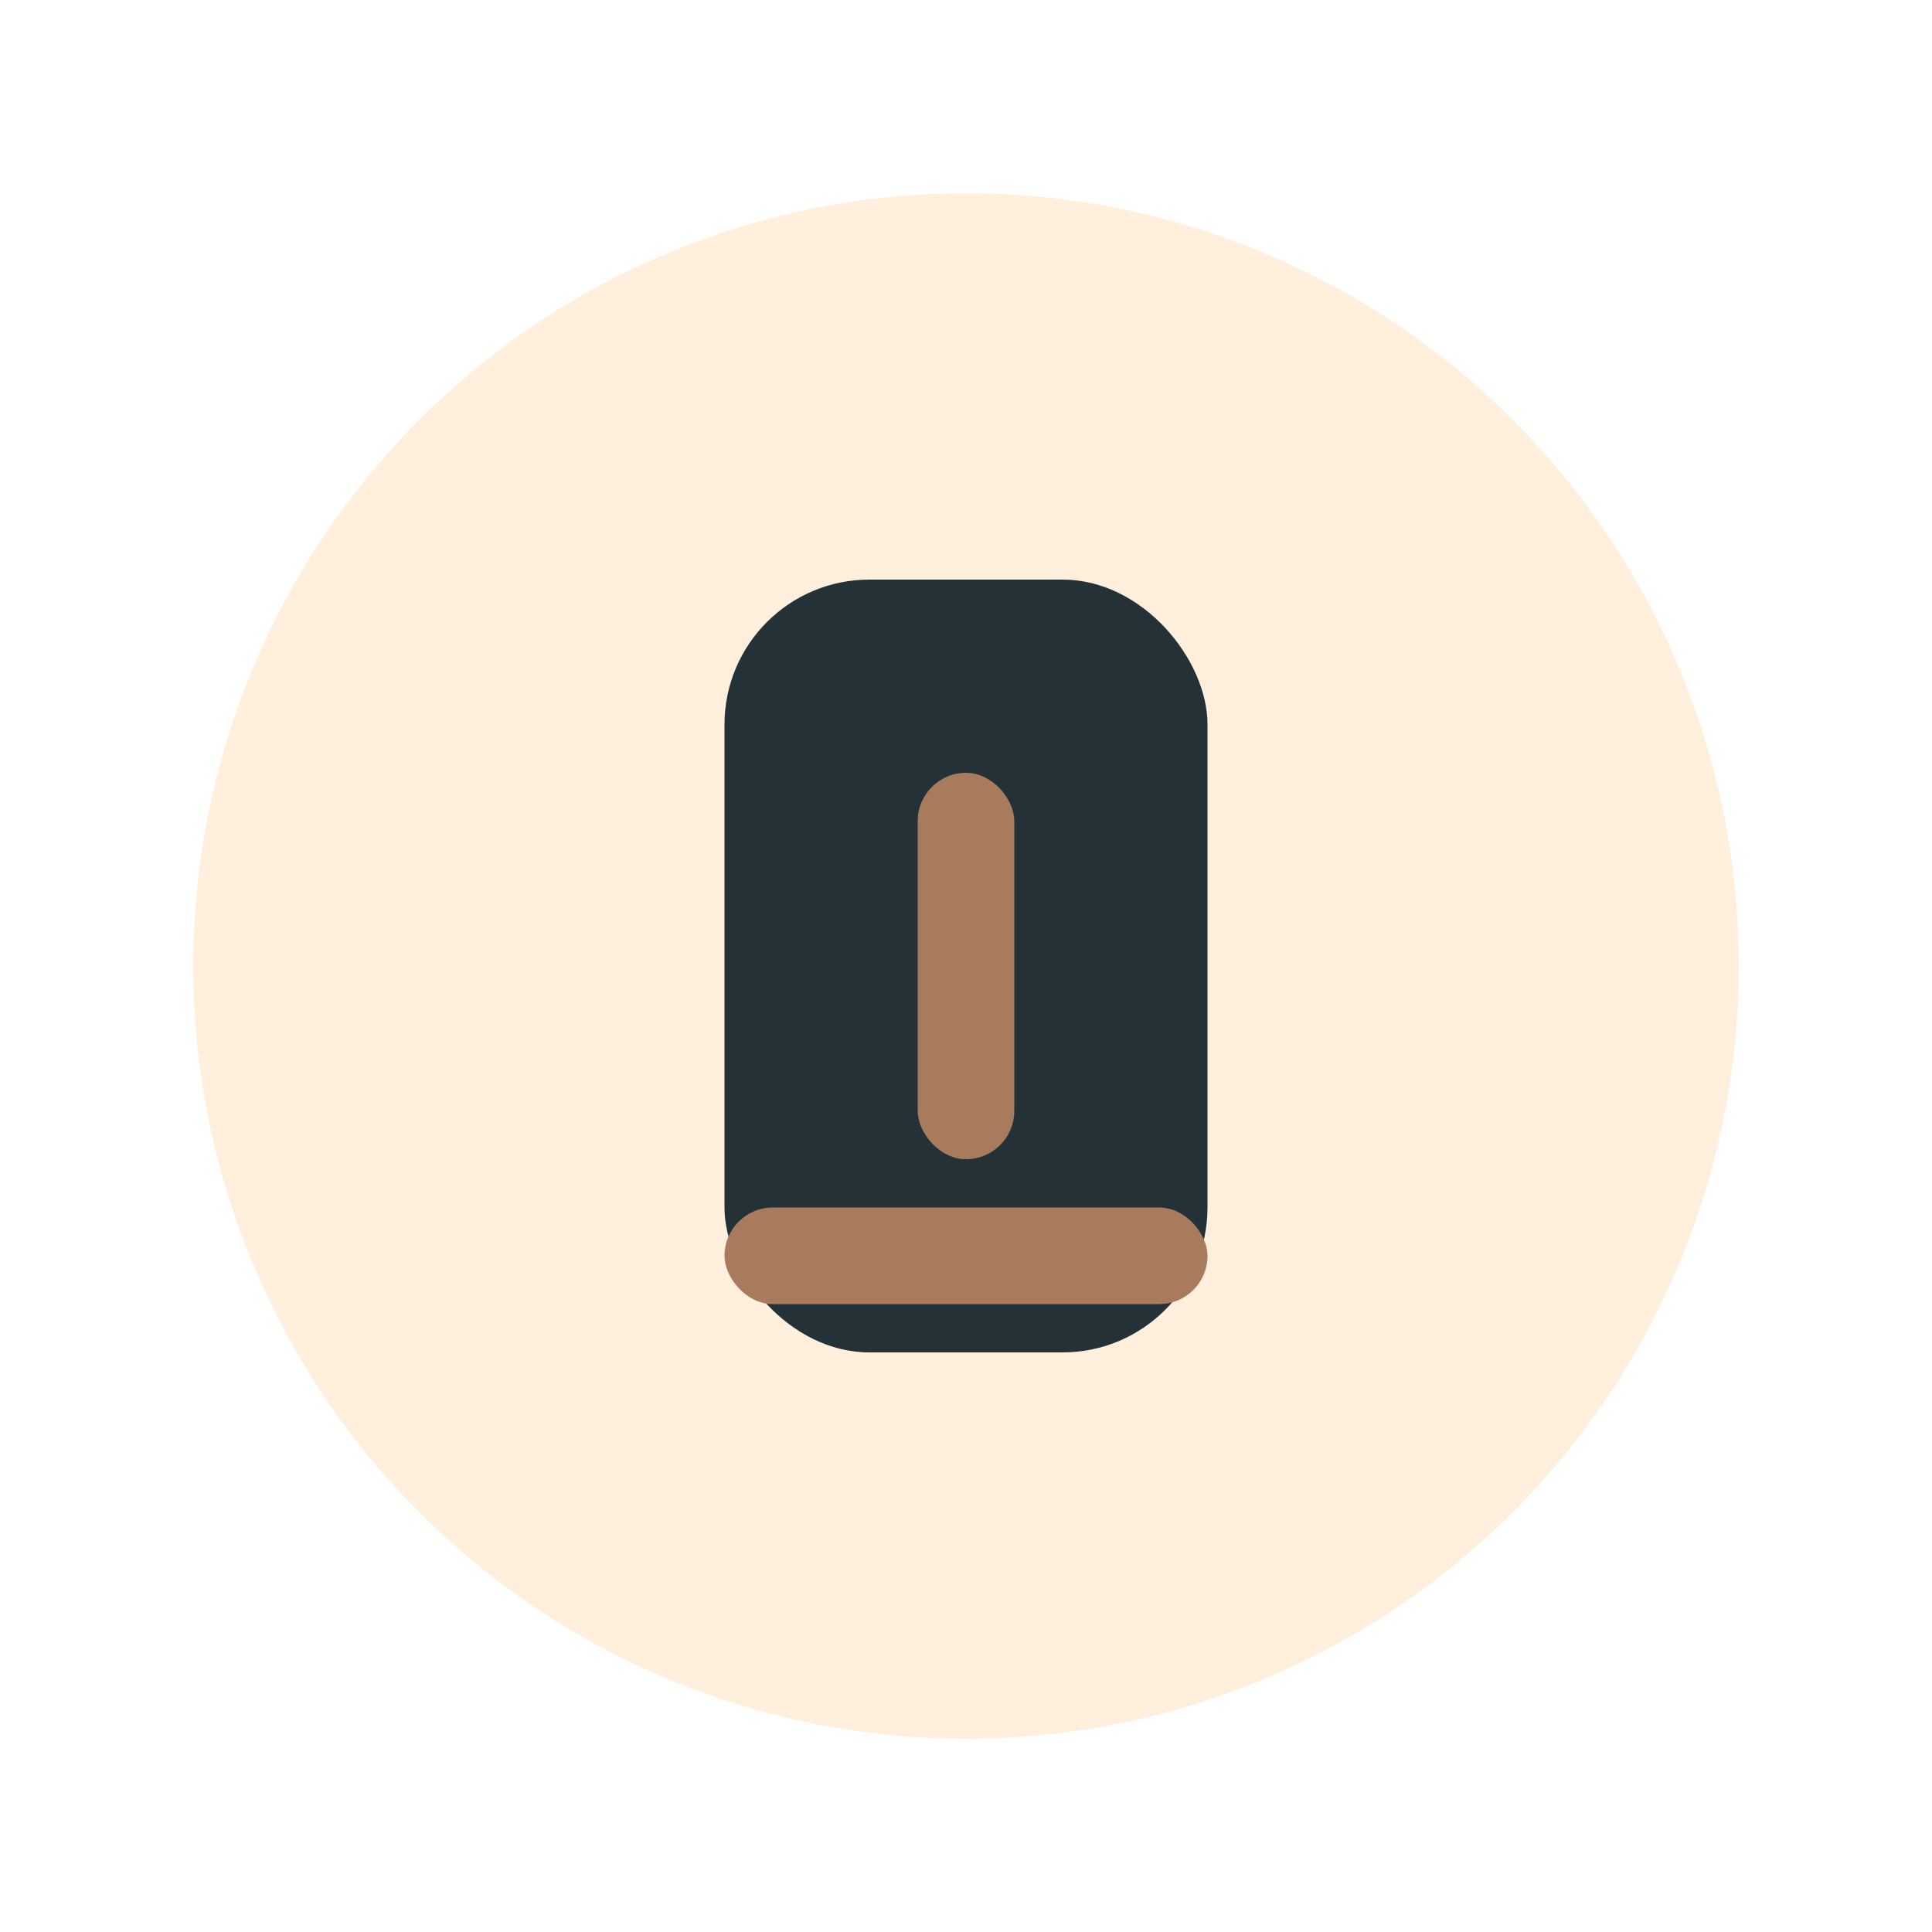
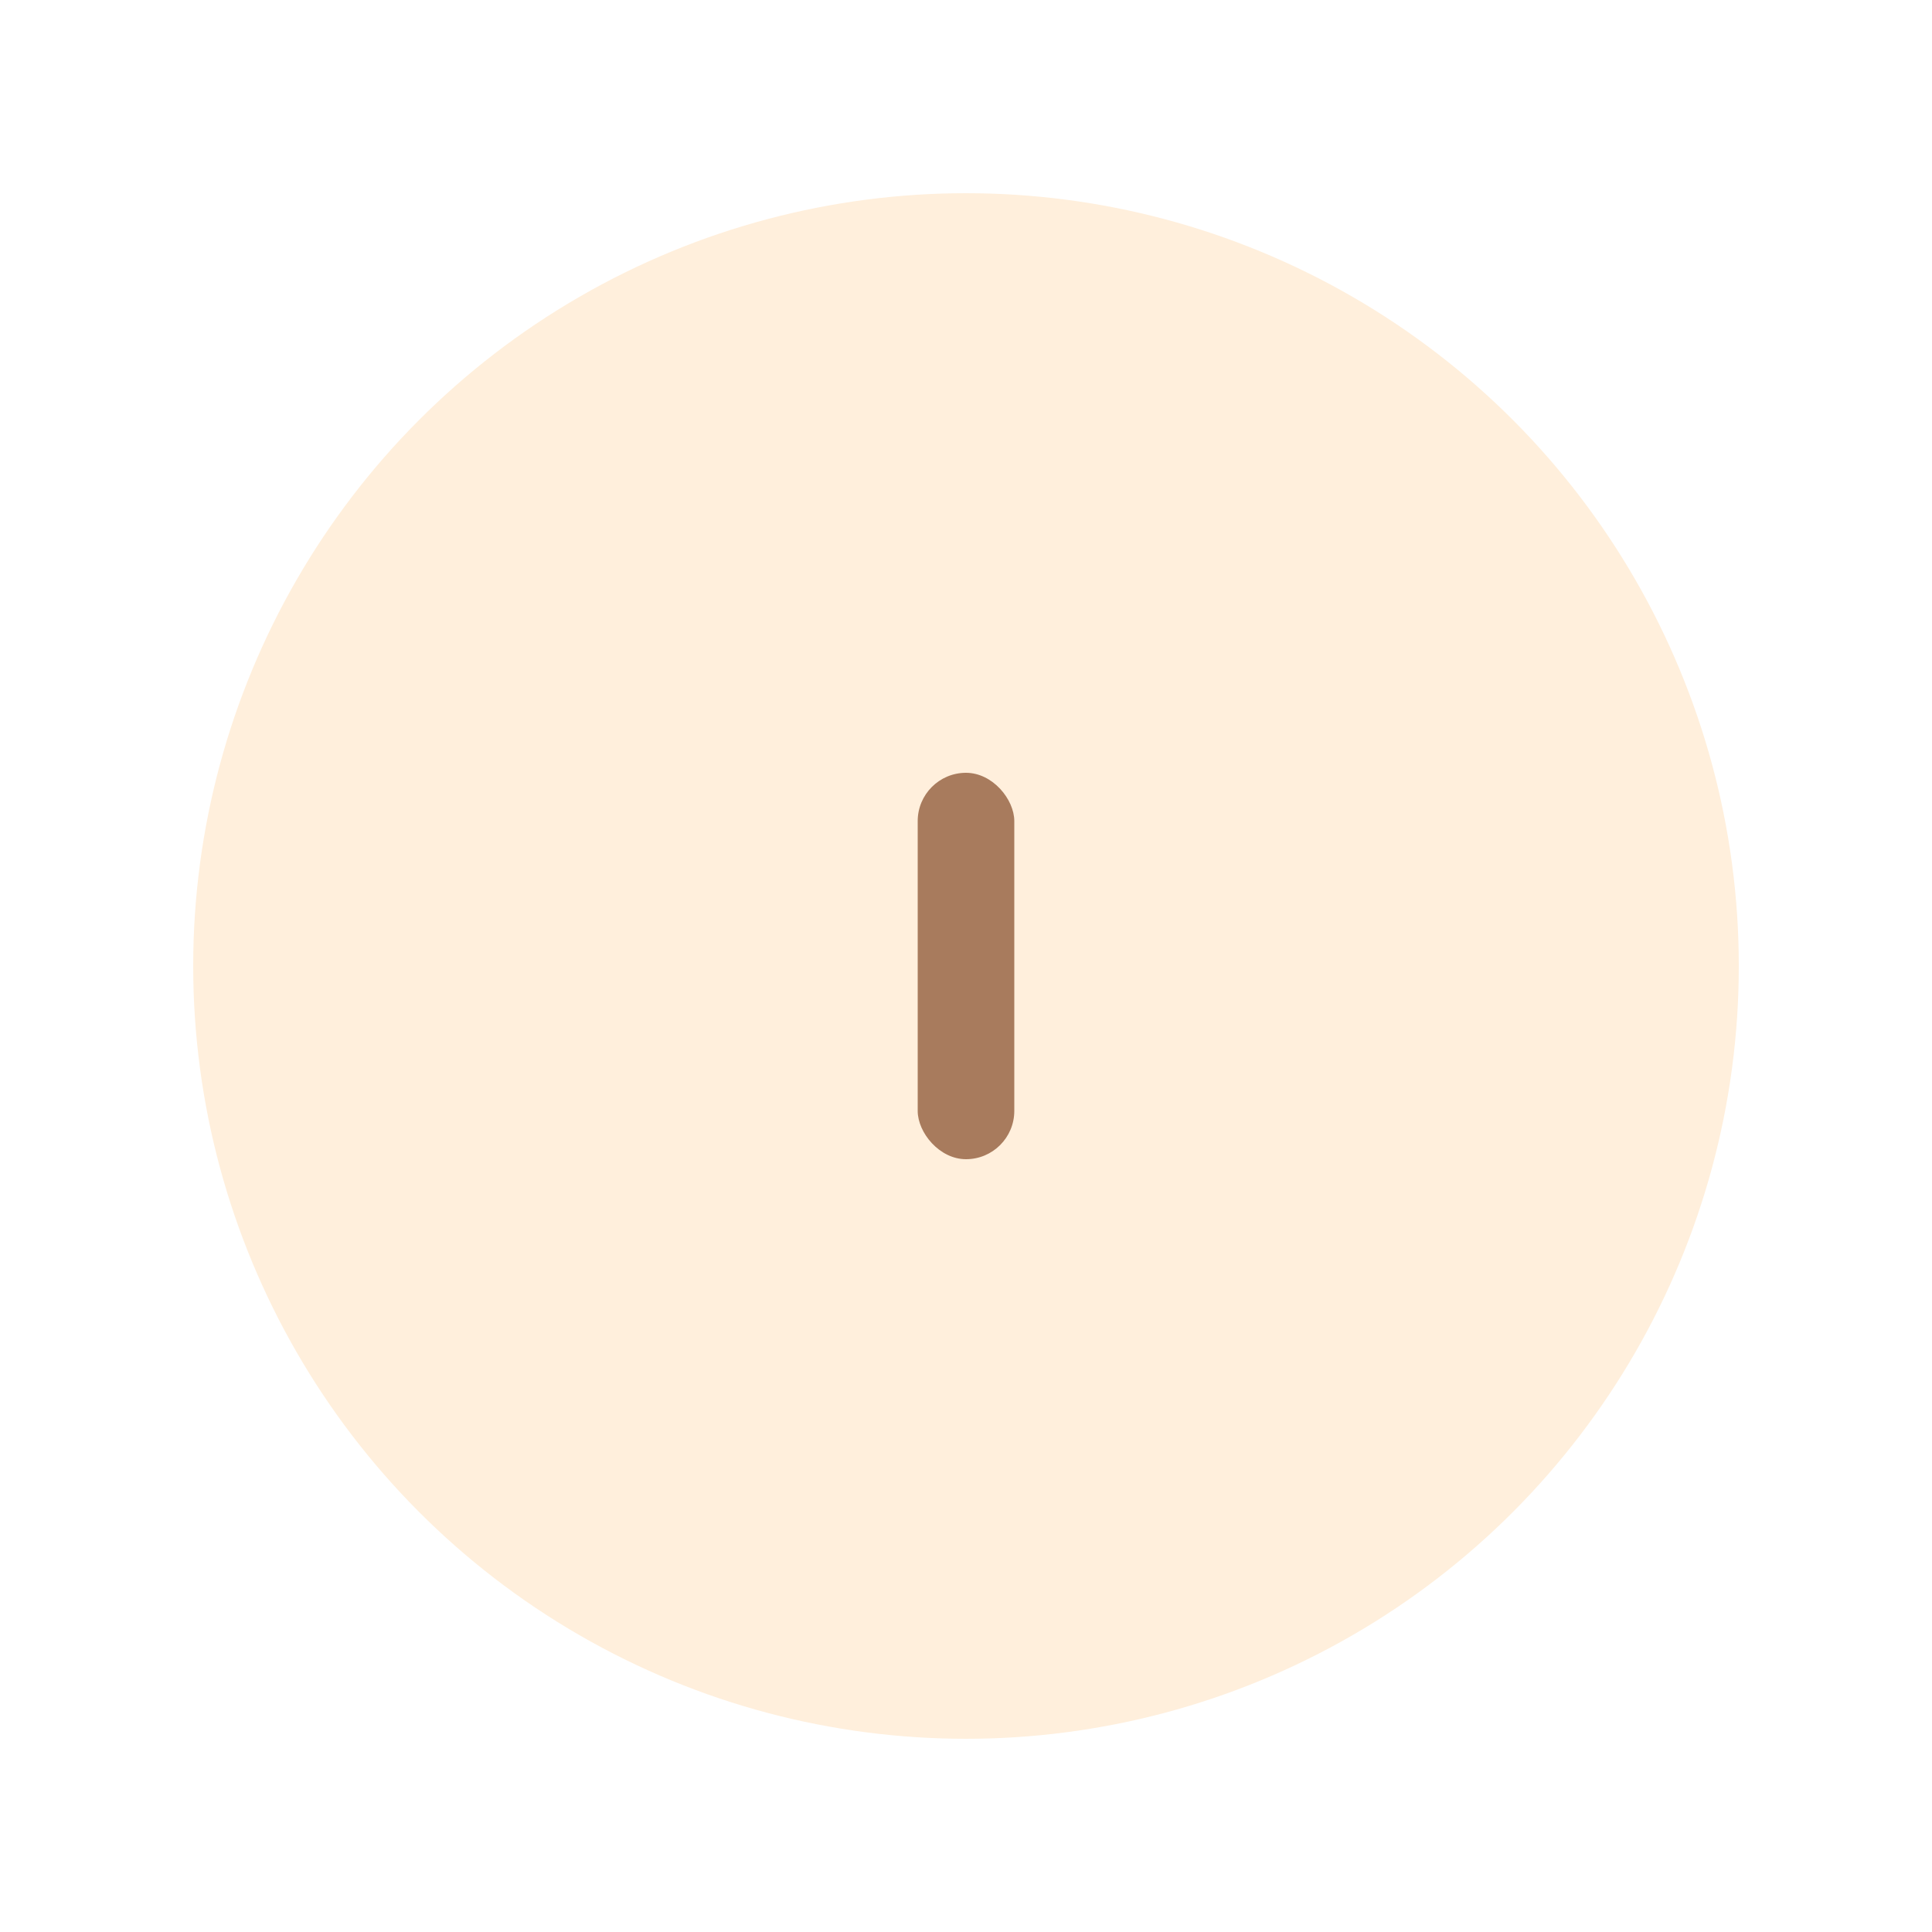
<svg xmlns="http://www.w3.org/2000/svg" width="40" height="40" viewBox="0 0 40 40">
  <circle cx="20" cy="20" r="16" fill="#FFEFDC" />
-   <rect x="15" y="12" width="10" height="16" rx="3" fill="#243238" />
  <rect x="19" y="16" width="2" height="8" rx="1" fill="#A87B5D" />
-   <rect x="15" y="25" width="10" height="2" rx="1" fill="#A87B5D" />
</svg>